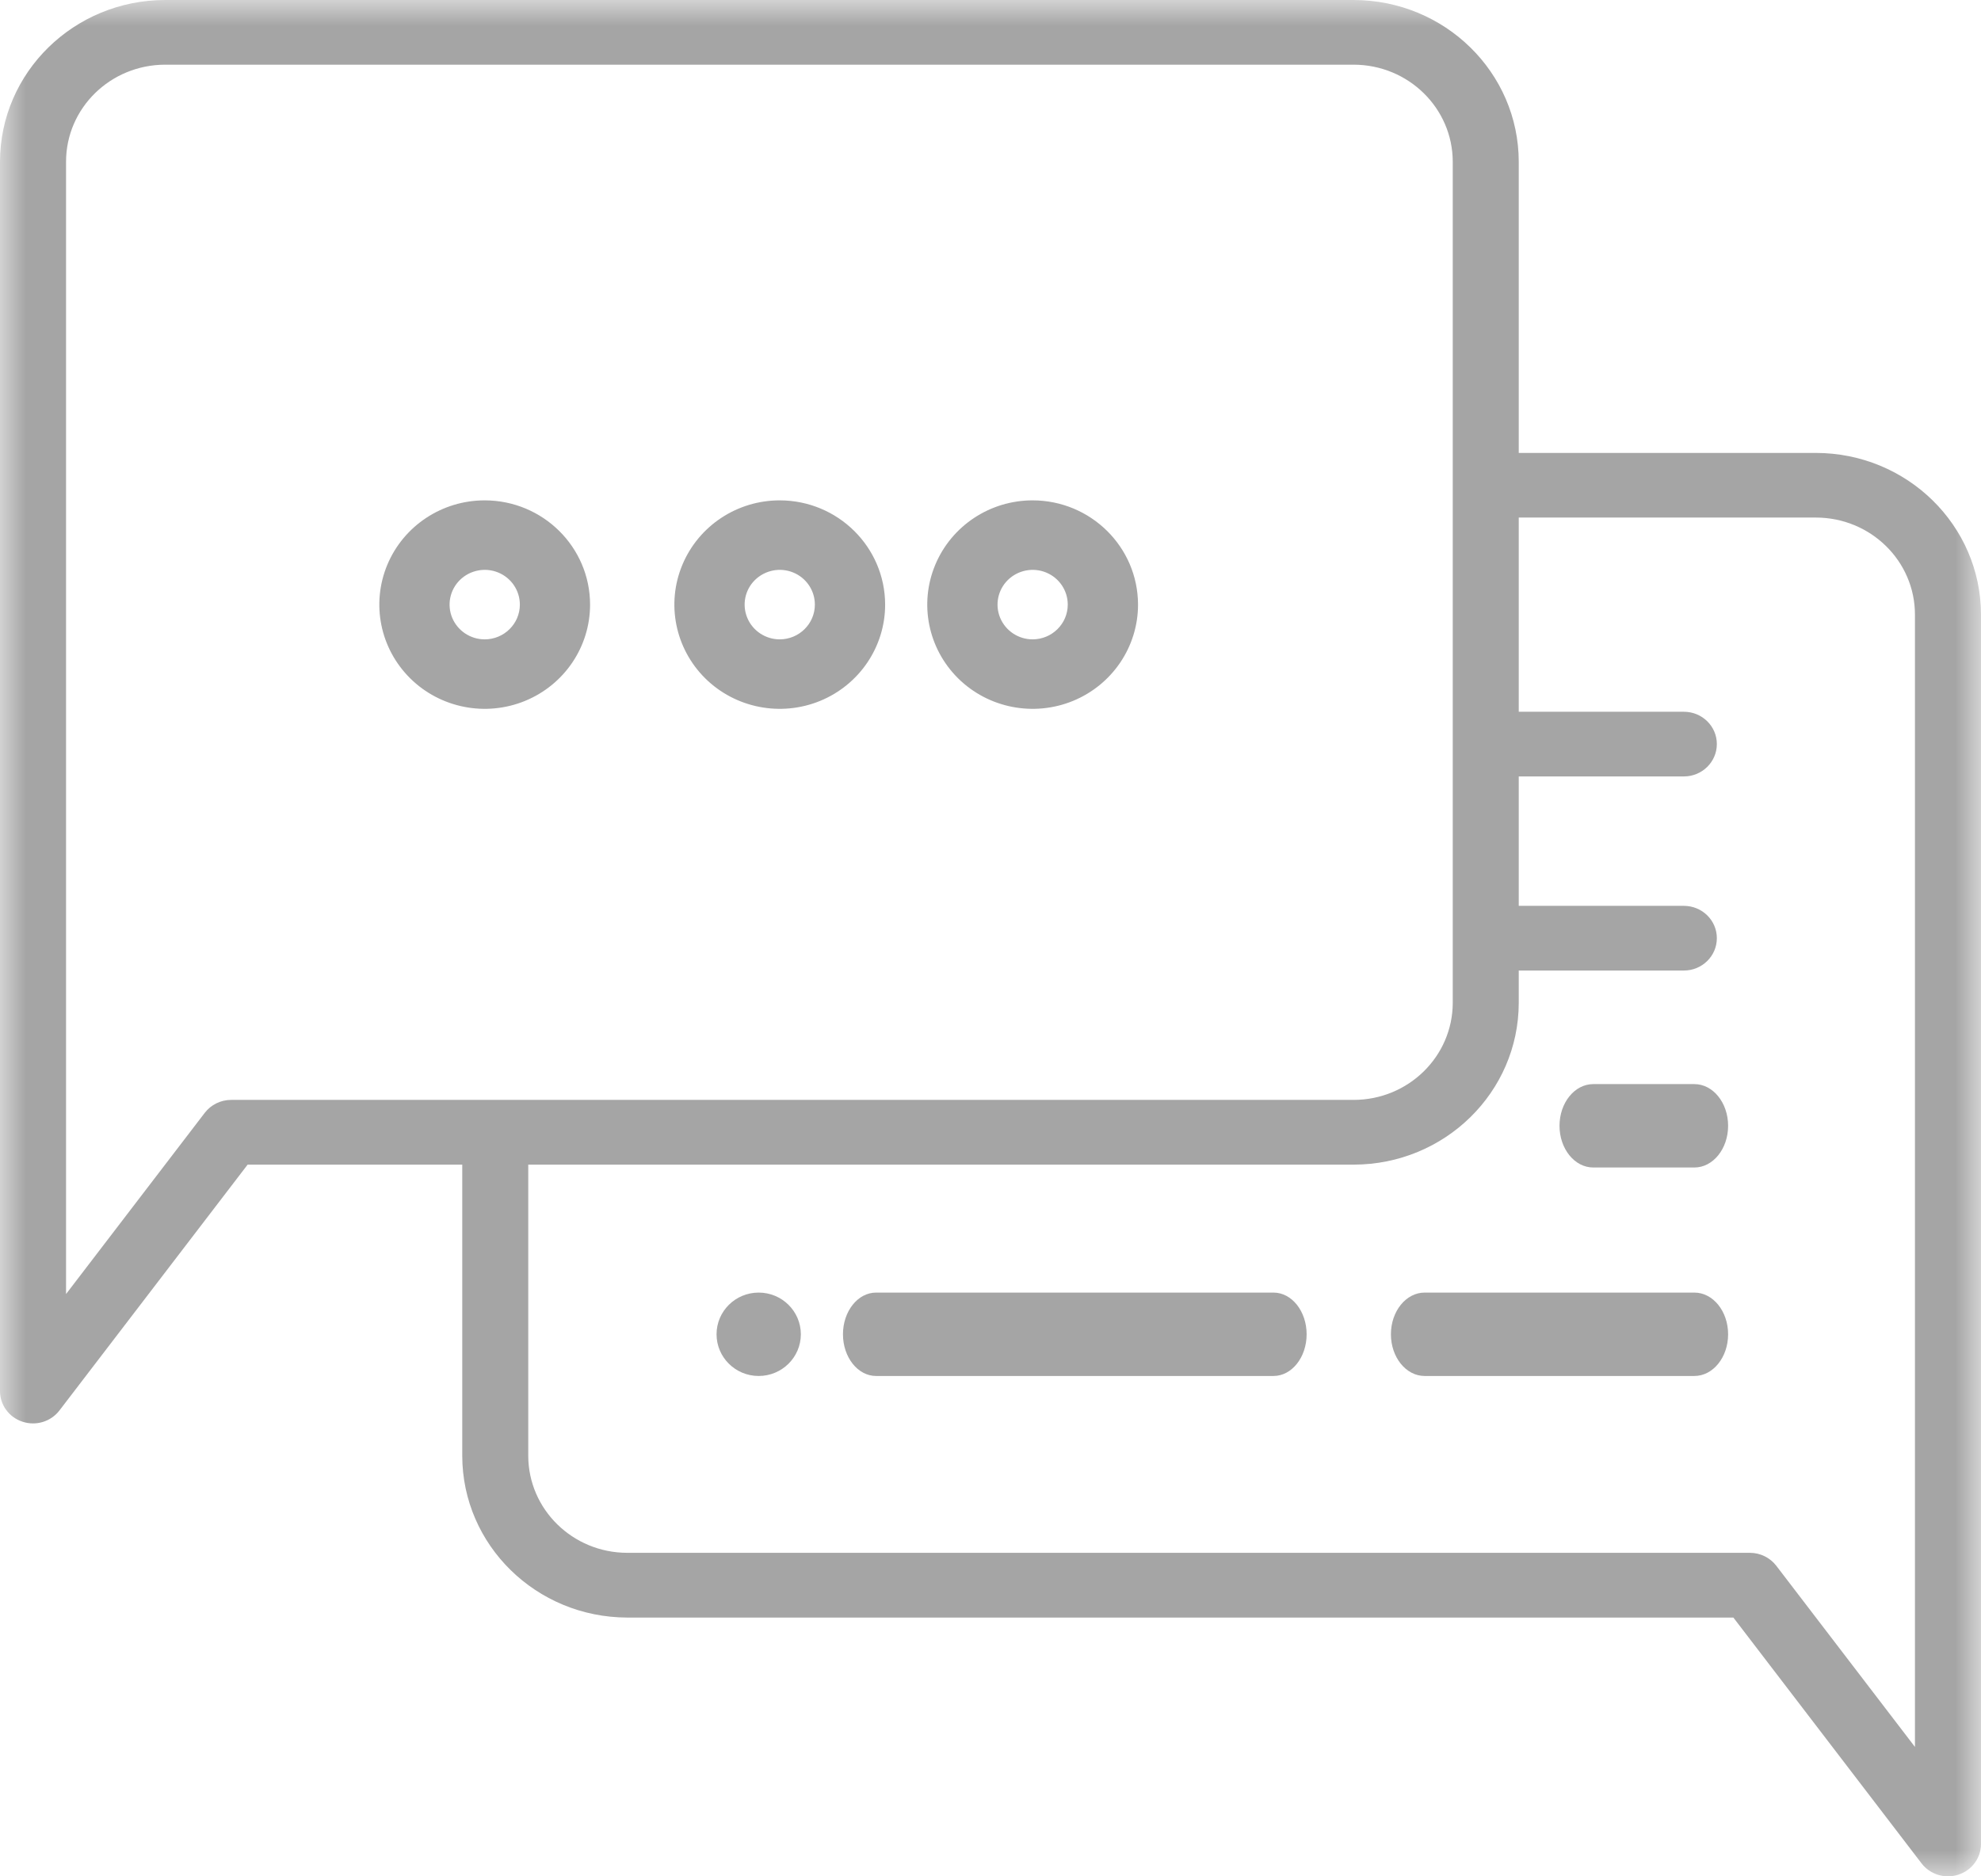
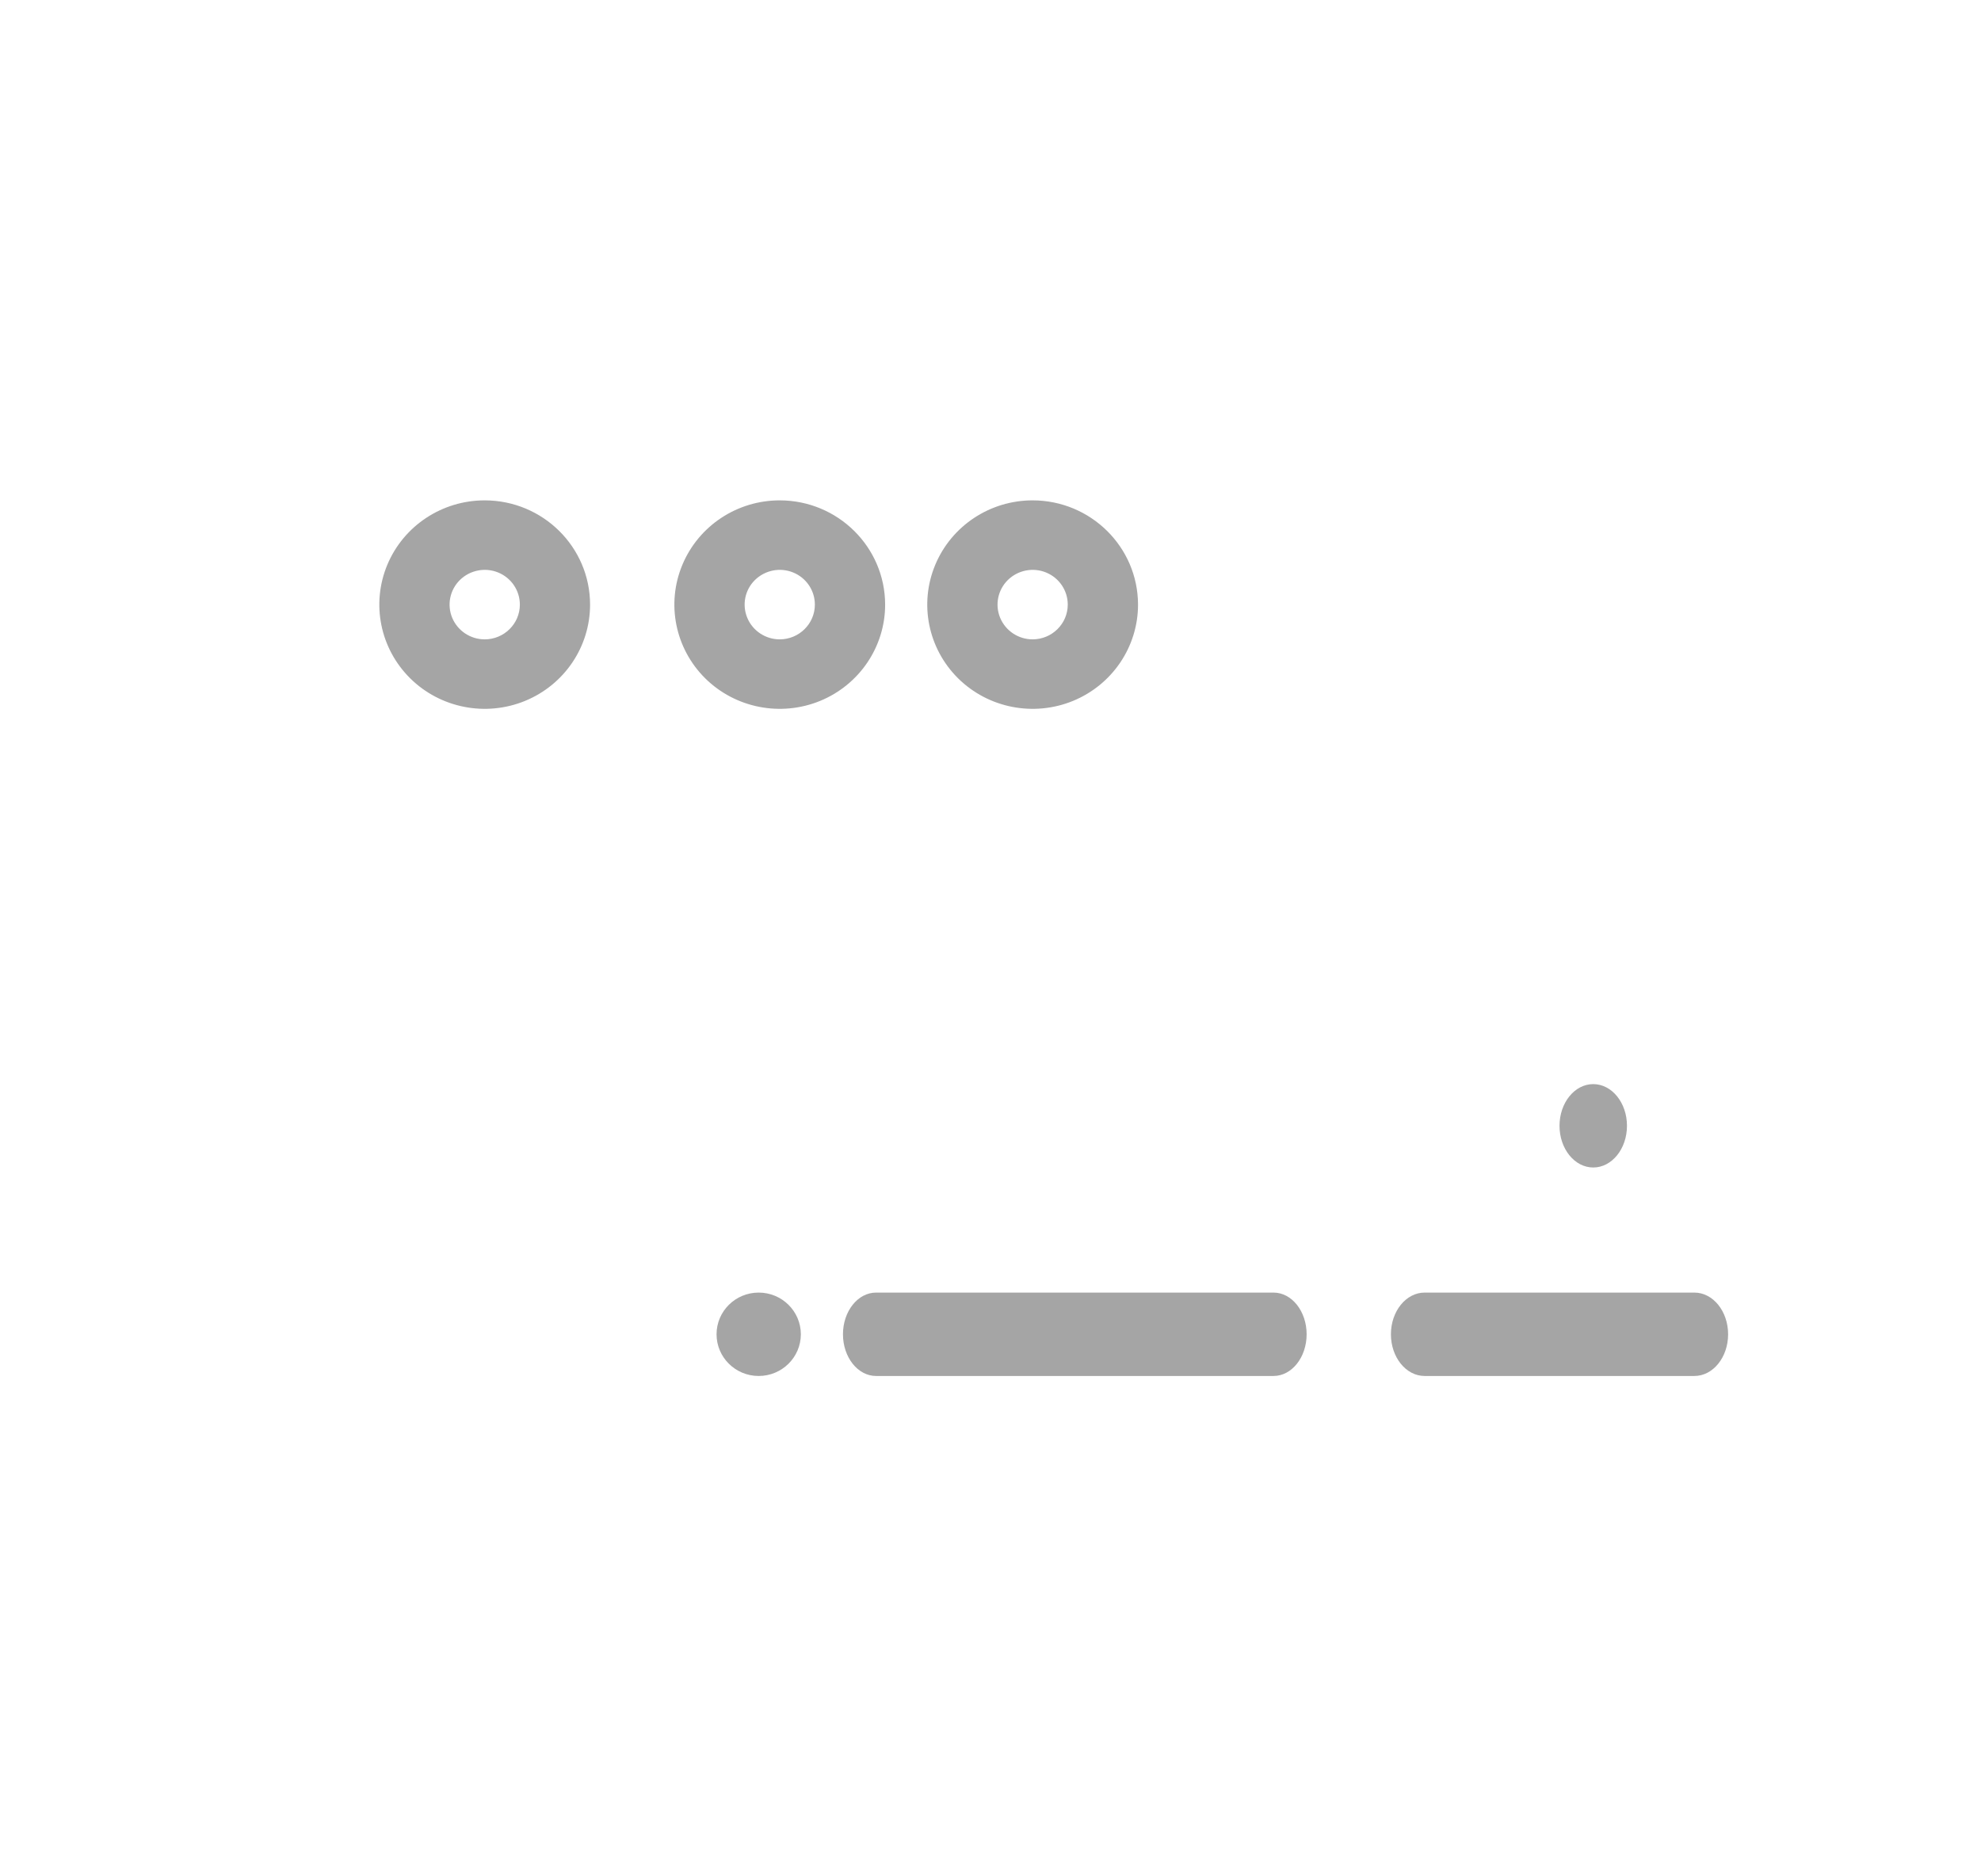
<svg xmlns="http://www.w3.org/2000/svg" xmlns:xlink="http://www.w3.org/1999/xlink" width="38" height="36" viewBox="0 0 38 36">
  <defs>
    <path id="prefix__a" d="M0 0L38 0 38 36 0 36z" />
  </defs>
  <g fill="none" fill-rule="evenodd">
    <mask id="prefix__b" fill="#fff">
      <use xlink:href="#prefix__a" />
    </mask>
-     <path fill="#A5A5A5" d="M36.733 33.517l-2.66-3.476c-.12-.156-.307-.248-.506-.248H12.033c-1.049-.001-1.898-.834-1.9-1.862v-5.586h15.834c1.748-.002 3.164-1.39 3.166-3.104v-.62H32.3c.35 0 .633-.278.633-.621 0-.343-.283-.62-.633-.62h-3.167v-2.483H32.3c.35 0 .633-.279.633-.621 0-.343-.283-.62-.633-.62h-3.167V9.93h5.7c1.05.001 1.9.834 1.9 1.862v21.724zm-32.3-12.414c-.199 0-.387.093-.506.249l-2.66 3.476V3.103c0-1.028.85-1.86 1.9-1.862h22.8c1.049.002 1.898.834 1.9 1.862v16.138c-.002 1.028-.851 1.861-1.9 1.862H4.433zm30.4-12.413h-5.7V3.103C29.131 1.39 27.715.003 25.967 0h-22.8C1.418.002.002 1.39 0 3.103V26.69c0 .267.174.504.433.588.258.085.543-.002.707-.216l3.61-4.717h4.117v5.586c.002 1.713 1.418 3.101 3.166 3.104H33.25l3.61 4.717c.164.214.449.3.707.216.259-.084.433-.322.433-.589V11.793c-.002-1.713-1.418-3.101-3.167-3.103z" mask="url(#prefix__b)" />
-     <path fill="#A5A5A5" d="M14.957 12.267c-.272 0-.518-.163-.622-.412-.104-.249-.047-.536.146-.726.193-.19.483-.248.734-.145.252.103.416.346.416.616 0 .368-.302.666-.674.667m0-2.667c-.817 0-1.554.487-1.867 1.235-.313.747-.14 1.607.438 2.18.578.571 1.448.742 2.203.433.755-.31 1.248-1.039 1.248-1.848-.002-1.104-.906-1.999-2.022-2M9.298 12.267c-.273 0-.518-.163-.623-.412-.104-.249-.046-.536.146-.726.193-.19.483-.248.735-.145.252.103.416.346.416.616 0 .368-.302.666-.674.667m0-2.667c-.818 0-1.555.487-1.868 1.235-.312.747-.14 1.607.439 2.18.578.571 1.447.742 2.202.433.756-.31 1.248-1.039 1.248-1.848-.001-1.104-.905-1.999-2.021-2M19.808 12.267c-.272 0-.518-.163-.622-.412-.104-.249-.046-.536.146-.726.193-.19.483-.248.734-.145.252.103.416.346.416.616 0 .368-.302.666-.674.667m0-2.667c-.817 0-1.554.487-1.867 1.235-.313.747-.14 1.607.438 2.18.578.571 1.448.742 2.203.433.755-.31 1.248-1.039 1.248-1.848-.002-1.104-.906-1.999-2.022-2M15.362 25.6c0 .442-.363.8-.809.8-.446 0-.808-.358-.808-.8 0-.442.362-.8.808-.8.446 0 .809.358.809.8M32.502 20.8h-1.94c-.357 0-.647.358-.647.8 0 .442.29.8.647.8h1.94c.357 0 .647-.358.647-.8 0-.442-.29-.8-.647-.8M32.502 24.8h-5.174c-.357 0-.647.358-.647.8 0 .442.29.8.647.8h5.174c.357 0 .647-.358.647-.8 0-.442-.29-.8-.647-.8M24.429 24.8h-7.624c-.35 0-.635.358-.635.8 0 .442.285.8.635.8h7.624c.35 0 .635-.358.635-.8 0-.442-.285-.8-.635-.8" />
+     <path fill="#A5A5A5" d="M14.957 12.267c-.272 0-.518-.163-.622-.412-.104-.249-.047-.536.146-.726.193-.19.483-.248.734-.145.252.103.416.346.416.616 0 .368-.302.666-.674.667m0-2.667c-.817 0-1.554.487-1.867 1.235-.313.747-.14 1.607.438 2.18.578.571 1.448.742 2.203.433.755-.31 1.248-1.039 1.248-1.848-.002-1.104-.906-1.999-2.022-2M9.298 12.267c-.273 0-.518-.163-.623-.412-.104-.249-.046-.536.146-.726.193-.19.483-.248.735-.145.252.103.416.346.416.616 0 .368-.302.666-.674.667m0-2.667c-.818 0-1.555.487-1.868 1.235-.312.747-.14 1.607.439 2.18.578.571 1.447.742 2.202.433.756-.31 1.248-1.039 1.248-1.848-.001-1.104-.905-1.999-2.021-2M19.808 12.267c-.272 0-.518-.163-.622-.412-.104-.249-.046-.536.146-.726.193-.19.483-.248.734-.145.252.103.416.346.416.616 0 .368-.302.666-.674.667m0-2.667c-.817 0-1.554.487-1.867 1.235-.313.747-.14 1.607.438 2.18.578.571 1.448.742 2.203.433.755-.31 1.248-1.039 1.248-1.848-.002-1.104-.906-1.999-2.022-2M15.362 25.6c0 .442-.363.8-.809.8-.446 0-.808-.358-.808-.8 0-.442.362-.8.808-.8.446 0 .809.358.809.8M32.502 20.8h-1.94c-.357 0-.647.358-.647.8 0 .442.29.8.647.8c.357 0 .647-.358.647-.8 0-.442-.29-.8-.647-.8M32.502 24.8h-5.174c-.357 0-.647.358-.647.8 0 .442.29.8.647.8h5.174c.357 0 .647-.358.647-.8 0-.442-.29-.8-.647-.8M24.429 24.8h-7.624c-.35 0-.635.358-.635.8 0 .442.285.8.635.8h7.624c.35 0 .635-.358.635-.8 0-.442-.285-.8-.635-.8" />
  </g>
</svg>